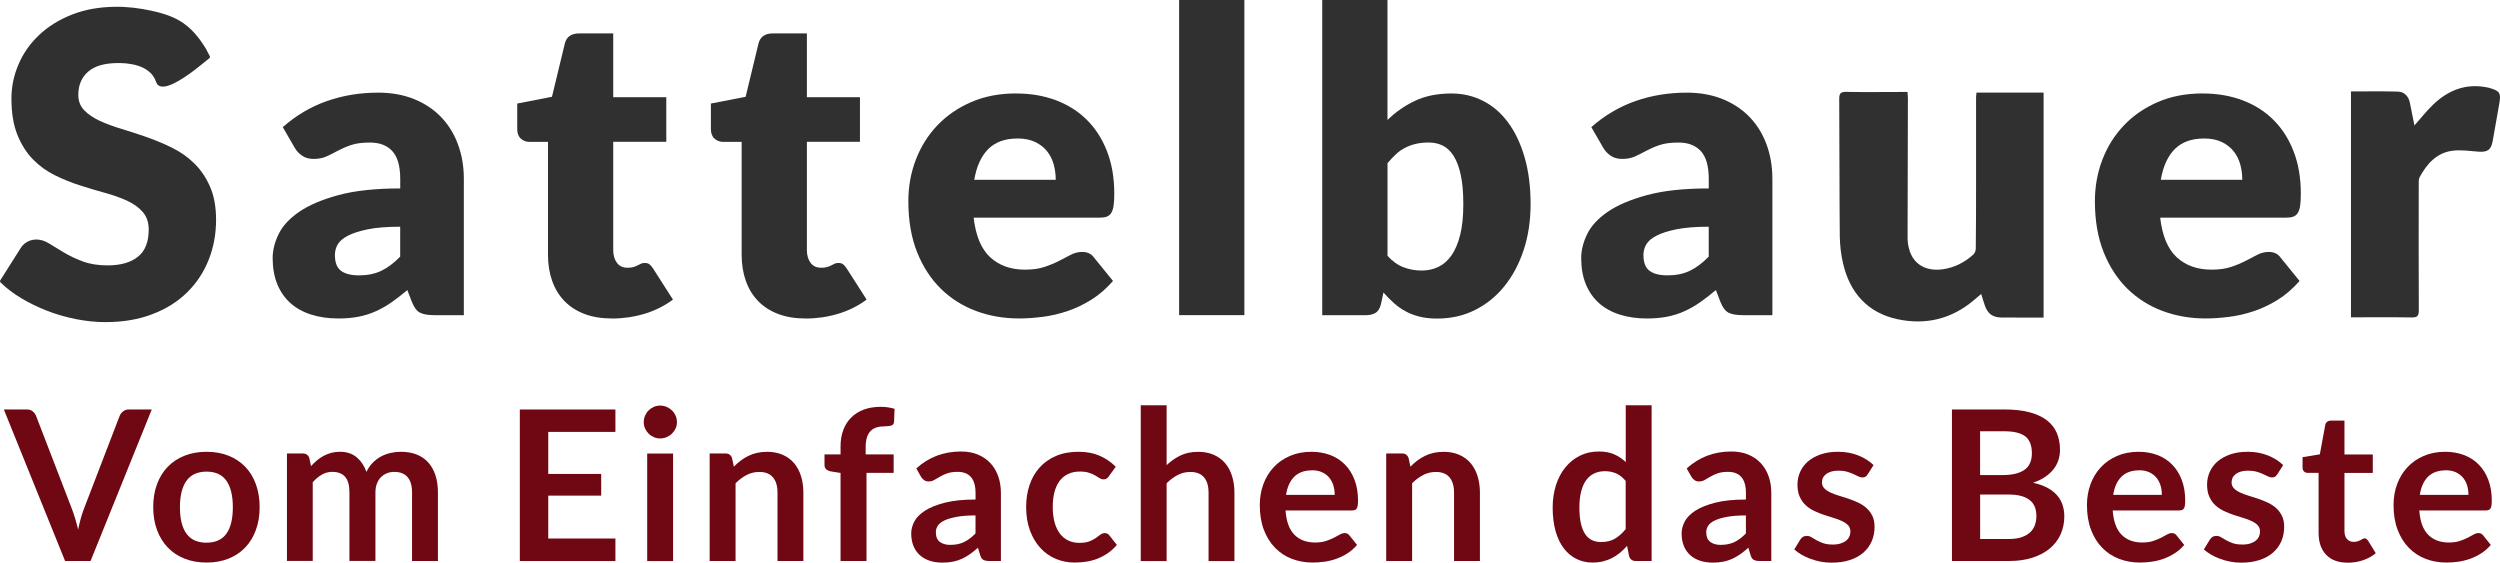
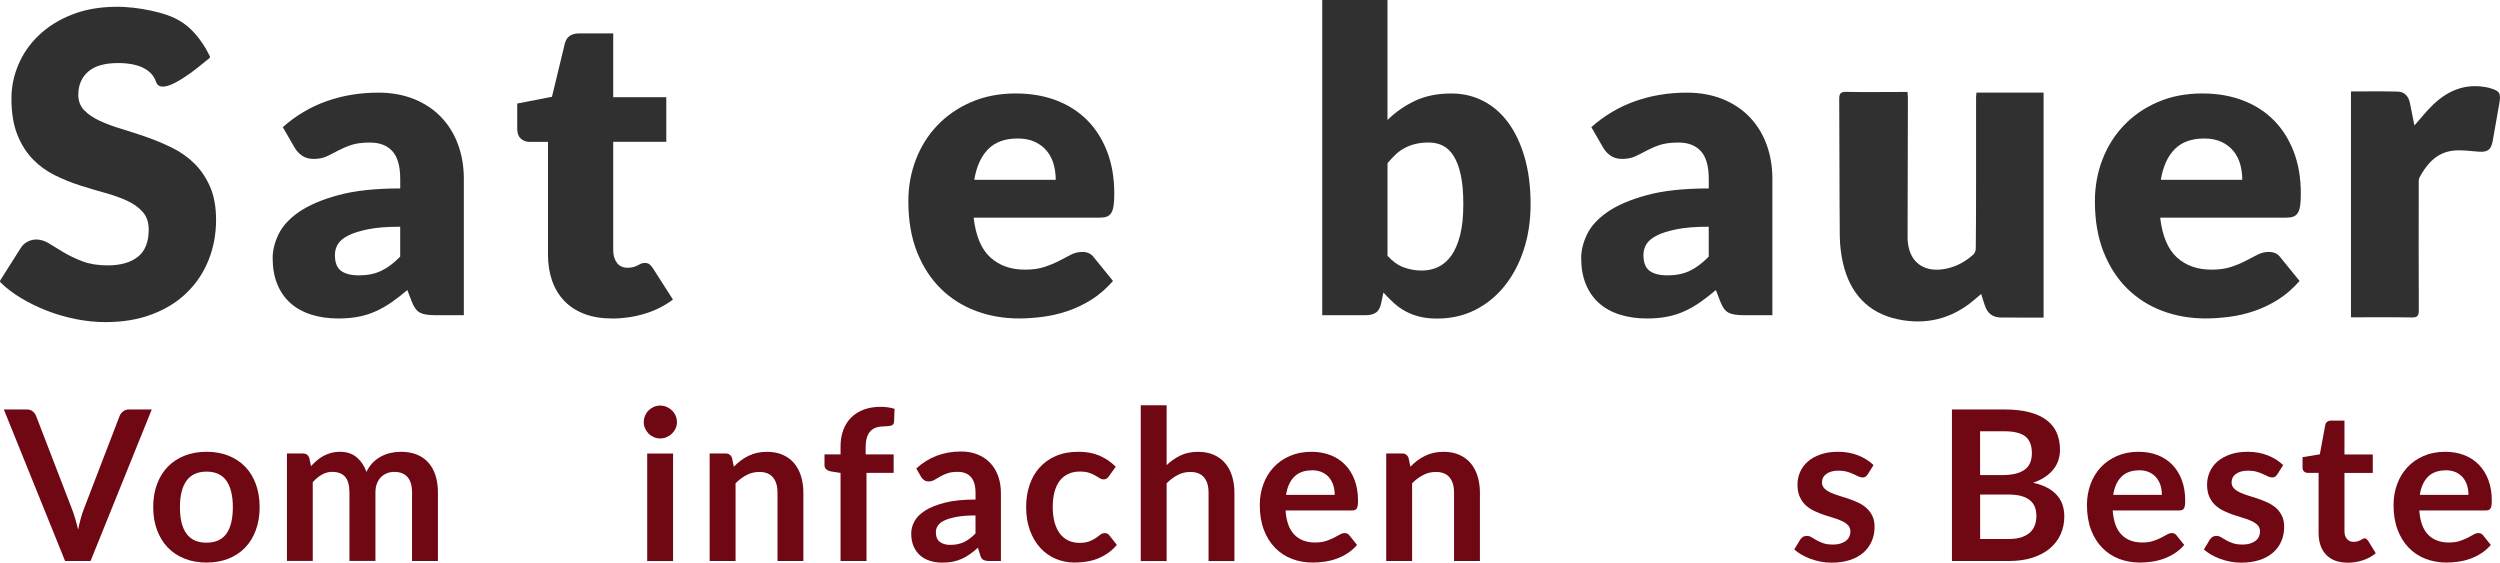
<svg xmlns="http://www.w3.org/2000/svg" id="Ebene_1" data-name="Ebene 1" viewBox="0 0 626.08 140.91">
  <defs>
    <style>
      .cls-1 {
        fill: #700814;
      }

      .cls-1, .cls-2 {
        stroke-width: 0px;
      }

      .cls-2 {
        fill: #303030;
      }
    </style>
  </defs>
  <path class="cls-2" d="m39.08,20.5c-1.52-4.54-7.55-4.71-9.49-4.71-3.36,0-5.86.72-7.51,2.15-1.64,1.43-2.47,3.37-2.47,5.81,0,1.56.49,2.85,1.49,3.87.99,1.03,2.29,1.91,3.9,2.65,1.61.74,3.45,1.42,5.52,2.04,2.07.62,4.18,1.31,6.34,2.07,2.16.76,4.27,1.65,6.34,2.68,2.07,1.03,3.91,2.33,5.52,3.93,1.61,1.59,2.91,3.53,3.9,5.81.99,2.28,1.49,5.03,1.49,8.25,0,3.57-.62,6.92-1.86,10.03-1.24,3.11-3.03,5.83-5.39,8.14-2.35,2.32-5.25,4.14-8.7,5.46-3.45,1.33-7.37,1.99-11.75,1.99-2.41,0-4.85-.25-7.35-.74-2.49-.49-4.91-1.19-7.24-2.09-2.33-.9-4.53-1.97-6.58-3.21-1.94-1.17-3.64-2.46-5.1-3.89-.15-.15-.18-.38-.06-.56l5.11-8.08c.39-.64.94-1.15,1.64-1.54.71-.39,1.47-.58,2.28-.58,1.06,0,2.13.34,3.21,1.01,1.08.67,2.3,1.42,3.66,2.23,1.36.81,2.93,1.56,4.7,2.23,1.77.67,3.85,1.01,6.26,1.01,3.25,0,5.78-.72,7.59-2.15,1.8-1.43,2.71-3.7,2.71-6.82,0-1.8-.5-3.27-1.49-4.4-.99-1.13-2.29-2.07-3.9-2.81-1.61-.74-3.44-1.4-5.49-1.96-2.05-.57-4.16-1.19-6.31-1.88-2.16-.69-4.26-1.54-6.31-2.55-2.05-1.01-3.88-2.33-5.49-3.98-1.61-1.64-2.91-3.7-3.9-6.15-.99-2.46-1.49-5.49-1.49-9.1,0-2.9.58-5.73,1.75-8.49,1.17-2.76,2.88-5.22,5.15-7.37,2.26-2.16,5.04-3.88,8.33-5.17,3.15-1.24,6.74-1.88,10.77-1.93,2.99-.04,5.97.33,8.89.95,2.54.54,5.09,1.27,7.34,2.61.27.16.53.33.79.51,1.56,1.07,2.88,2.45,4.02,3.96.57.76,1.1,1.56,1.6,2.37.11.18.69,1.33,1.01,1.91.14.24.09.43-.09.57-.93.76-3.56,2.91-4.65,3.67-1.36.95-7.57,5.58-8.68,2.27Z" />
  <path class="cls-2" d="m108.66,78.92c-1.55,0-2.71-.21-3.51-.63-.79-.42-1.45-1.3-1.98-2.64l-1.16-3.01c-1.37,1.16-2.69,2.18-3.95,3.06-1.26.88-2.57,1.63-3.93,2.24-1.35.62-2.79,1.07-4.32,1.37-1.53.3-3.22.45-5.09.45-2.5,0-4.76-.33-6.8-.98-2.04-.65-3.77-1.61-5.19-2.88s-2.52-2.85-3.29-4.73c-.77-1.89-1.16-4.06-1.16-6.53,0-1.94.49-3.93,1.48-5.98.98-2.04,2.69-3.9,5.11-5.58,2.43-1.67,5.69-3.08,9.81-4.2,4.11-1.13,9.3-1.69,15.55-1.69v-2.34c0-3.23-.66-5.56-1.98-7-1.32-1.44-3.19-2.15-5.61-2.15-1.93,0-3.51.21-4.74.63-1.23.42-2.33.9-3.3,1.42-.97.53-1.91,1-2.82,1.42-.91.42-2,.63-3.27.63-1.12,0-2.08-.27-2.87-.82-.79-.54-1.41-1.22-1.87-2.03l-2.95-5.11c3.3-2.92,6.97-5.09,10.99-6.51s8.34-2.13,12.94-2.13c3.3,0,6.28.54,8.94,1.61,2.65,1.07,4.9,2.57,6.75,4.48,1.85,1.92,3.26,4.19,4.24,6.83.98,2.64,1.48,5.52,1.48,8.65v34.16h-7.49Zm-18.77-9.96c2.11,0,3.95-.37,5.53-1.11,1.58-.74,3.18-1.93,4.8-3.58v-7.49c-3.27,0-5.96.21-8.07.64-2.11.43-3.78.96-5.01,1.6-1.23.64-2.08,1.36-2.56,2.18-.47.82-.71,1.7-.71,2.66,0,1.88.51,3.2,1.53,3.96,1.02.76,2.51,1.14,4.48,1.14Z" />
  <path class="cls-2" d="m153.26,79.76c-2.6,0-4.89-.38-6.88-1.13-1.99-.76-3.66-1.83-5.01-3.22-1.35-1.39-2.38-3.07-3.08-5.03-.7-1.97-1.06-4.16-1.06-6.59v-28.26h-4.64c-.84,0-1.56-.27-2.16-.82-.6-.54-.9-1.34-.9-2.4v-6.38l8.7-1.69,3.22-13.34c.42-1.69,1.62-2.53,3.58-2.53h8.54v15.97h13.29v11.18h-13.29v27.15c0,1.27.31,2.31.92,3.14.61.83,1.5,1.24,2.66,1.24.6,0,1.1-.06,1.5-.18.4-.12.75-.26,1.05-.42.3-.16.58-.3.84-.42.26-.12.57-.18.92-.18.49,0,.89.11,1.19.34.3.23.61.59.92,1.08l4.96,7.75c-2.11,1.58-4.48,2.77-7.12,3.56-2.64.79-5.36,1.19-8.17,1.19Z" />
-   <path class="cls-2" d="m201.76,79.76c-2.6,0-4.89-.38-6.88-1.13-1.99-.76-3.66-1.83-5.01-3.22-1.35-1.39-2.38-3.07-3.08-5.03-.7-1.97-1.06-4.16-1.06-6.59v-28.26h-4.64c-.84,0-1.56-.27-2.16-.82-.6-.54-.9-1.34-.9-2.4v-6.38l8.7-1.69,3.22-13.34c.42-1.69,1.62-2.53,3.58-2.53h8.54v15.97h13.29v11.18h-13.29v27.15c0,1.27.31,2.31.92,3.14.61.83,1.5,1.24,2.66,1.24.6,0,1.1-.06,1.5-.18.4-.12.75-.26,1.05-.42.3-.16.58-.3.84-.42.26-.12.57-.18.92-.18.49,0,.89.11,1.19.34.3.23.61.59.92,1.08l4.96,7.75c-2.11,1.58-4.48,2.77-7.12,3.56-2.64.79-5.36,1.19-8.17,1.19Z" />
  <path class="cls-2" d="m254.48,23.41c3.62,0,6.93.56,9.94,1.69,3.01,1.13,5.59,2.76,7.75,4.9,2.16,2.14,3.85,4.77,5.06,7.88,1.21,3.11,1.82,6.63,1.82,10.57,0,1.23-.05,2.23-.16,3-.11.77-.3,1.39-.58,1.85-.28.46-.66.77-1.13.95-.47.18-1.08.26-1.82.26h-31.53c.53,4.57,1.92,7.88,4.17,9.94,2.25,2.06,5.15,3.08,8.7,3.08,1.9,0,3.53-.23,4.9-.69,1.37-.46,2.59-.97,3.66-1.53,1.07-.56,2.06-1.07,2.95-1.53.9-.46,1.84-.69,2.82-.69,1.3,0,2.28.47,2.95,1.42l4.75,5.85c-1.69,1.93-3.51,3.51-5.46,4.72-1.95,1.21-3.95,2.16-6.01,2.85-2.06.69-4.11,1.16-6.17,1.42s-4.02.4-5.88.4c-3.83,0-7.43-.62-10.78-1.87s-6.29-3.1-8.8-5.56c-2.51-2.46-4.5-5.52-5.96-9.17-1.46-3.66-2.19-7.91-2.19-12.76,0-3.65.62-7.12,1.87-10.39,1.25-3.27,3.04-6.13,5.38-8.59,2.34-2.46,5.17-4.41,8.49-5.85,3.32-1.44,7.07-2.16,11.25-2.16Zm.32,11.28c-3.13,0-5.57.89-7.33,2.66-1.76,1.78-2.92,4.33-3.48,7.67h20.4c0-1.3-.17-2.57-.5-3.8-.33-1.23-.88-2.33-1.63-3.29-.76-.97-1.75-1.75-2.98-2.35-1.23-.6-2.72-.9-4.48-.9Z" />
-   <path class="cls-2" d="m311.63,0v78.92h-16.34V0h16.34Z" />
  <path class="cls-2" d="m331.13,78.92V0h16.34v30.05c2.04-2,4.35-3.61,6.93-4.82s5.61-1.82,9.09-1.82c2.85,0,5.48.61,7.91,1.85,2.43,1.23,4.52,3.03,6.27,5.4,1.76,2.37,3.14,5.28,4.14,8.73,1,3.45,1.5,7.36,1.5,11.76,0,4.11-.57,7.91-1.71,11.39s-2.74,6.5-4.8,9.07c-2.06,2.57-4.52,4.57-7.38,6.01s-6.04,2.16-9.52,2.16c-1.62,0-3.07-.16-4.35-.47-1.28-.32-2.46-.76-3.53-1.34s-2.06-1.27-2.95-2.08c-.9-.81-1.77-1.69-2.61-2.64l-.58,2.74c-.25,1.13-.69,1.9-1.34,2.32-.65.42-1.5.63-2.56.63h-10.86Zm26.68-43.23c-1.19,0-2.28.11-3.24.34-.97.23-1.86.55-2.69.98-.83.42-1.59.96-2.29,1.61-.7.65-1.41,1.4-2.11,2.24v23.2c1.23,1.37,2.57,2.33,4.01,2.87,1.44.55,2.95.82,4.53.82s2.9-.3,4.17-.9c1.26-.6,2.36-1.56,3.29-2.87.93-1.32,1.66-3.03,2.19-5.14.53-2.11.79-4.67.79-7.7s-.21-5.31-.63-7.28c-.42-1.97-1.01-3.56-1.77-4.77-.76-1.21-1.66-2.08-2.71-2.61-1.06-.53-2.23-.79-3.53-.79Z" />
  <path class="cls-2" d="m436.36,78.92c-1.55,0-2.71-.21-3.51-.63-.79-.42-1.45-1.3-1.98-2.64l-1.16-3.01c-1.37,1.16-2.69,2.18-3.95,3.06-1.26.88-2.57,1.63-3.93,2.24-1.35.62-2.79,1.07-4.32,1.37-1.53.3-3.22.45-5.09.45-2.5,0-4.76-.33-6.8-.98-2.04-.65-3.77-1.61-5.19-2.88s-2.52-2.85-3.29-4.73c-.77-1.89-1.16-4.06-1.16-6.53,0-1.94.49-3.93,1.48-5.98.98-2.04,2.69-3.9,5.11-5.58,2.43-1.67,5.69-3.08,9.81-4.2,4.11-1.13,9.3-1.69,15.55-1.69v-2.34c0-3.23-.66-5.56-1.98-7-1.32-1.44-3.19-2.15-5.61-2.15-1.93,0-3.51.21-4.74.63-1.23.42-2.33.9-3.3,1.42-.97.53-1.91,1-2.82,1.42-.91.42-2,.63-3.27.63-1.12,0-2.08-.27-2.87-.82-.79-.54-1.41-1.22-1.87-2.03l-2.95-5.11c3.3-2.92,6.97-5.09,10.99-6.51s8.34-2.13,12.94-2.13c3.3,0,6.28.54,8.94,1.61,2.65,1.07,4.9,2.57,6.75,4.48,1.85,1.92,3.26,4.19,4.24,6.83.98,2.64,1.48,5.52,1.48,8.65v34.16h-7.49Zm-18.77-9.96c2.11,0,3.95-.37,5.53-1.11,1.58-.74,3.18-1.93,4.8-3.58v-7.49c-3.27,0-5.96.21-8.07.64-2.11.43-3.78.96-5.01,1.6-1.23.64-2.08,1.36-2.56,2.18-.47.82-.71,1.7-.71,2.66,0,1.88.51,3.2,1.53,3.96,1.02.76,2.51,1.14,4.48,1.14Z" />
  <path class="cls-2" d="m551.63,23.41c3.62,0,6.93.56,9.94,1.69,3.01,1.13,5.59,2.76,7.75,4.9,2.16,2.14,3.85,4.77,5.06,7.88,1.21,3.11,1.82,6.63,1.82,10.57,0,1.23-.05,2.23-.16,3-.11.77-.3,1.39-.58,1.85-.28.46-.66.77-1.13.95-.47.18-1.08.26-1.82.26h-31.53c.53,4.57,1.92,7.88,4.17,9.94,2.25,2.06,5.15,3.08,8.7,3.08,1.9,0,3.53-.23,4.9-.69,1.37-.46,2.59-.97,3.66-1.53,1.07-.56,2.06-1.07,2.95-1.53.9-.46,1.84-.69,2.82-.69,1.3,0,2.28.47,2.95,1.42l4.75,5.85c-1.69,1.93-3.51,3.51-5.46,4.72-1.95,1.21-3.95,2.16-6.01,2.85-2.06.69-4.11,1.16-6.17,1.42s-4.02.4-5.88.4c-3.83,0-7.43-.62-10.78-1.87s-6.29-3.1-8.8-5.56c-2.51-2.46-4.5-5.52-5.96-9.17-1.46-3.66-2.19-7.91-2.19-12.76,0-3.65.62-7.12,1.87-10.39,1.25-3.27,3.04-6.13,5.38-8.59,2.34-2.46,5.17-4.41,8.49-5.85,3.32-1.44,7.07-2.16,11.25-2.16Zm.32,11.28c-3.13,0-5.57.89-7.33,2.66-1.76,1.78-2.92,4.33-3.48,7.67h20.4c0-1.3-.17-2.57-.5-3.8-.33-1.23-.88-2.33-1.63-3.29-.76-.97-1.75-1.75-2.98-2.35-1.23-.6-2.72-.9-4.48-.9Z" />
  <path class="cls-1" d="m.96,102.54h5.7c.61,0,1.11.15,1.5.45.38.3.67.68.87,1.15l8.92,23.15c.3.75.58,1.58.85,2.48s.53,1.85.77,2.85c.4-2.01.9-3.79,1.5-5.33l8.9-23.15c.16-.4.44-.77.84-1.1.4-.33.9-.5,1.5-.5h5.7l-15.33,37.95h-6.38L.96,102.54Z" />
  <path class="cls-1" d="m51.73,113.14c2.01,0,3.84.32,5.47.97,1.64.65,3.03,1.57,4.19,2.76,1.16,1.19,2.05,2.64,2.68,4.36.63,1.72.95,3.63.95,5.75s-.31,4.06-.95,5.77c-.63,1.72-1.52,3.18-2.68,4.38-1.15,1.21-2.55,2.13-4.19,2.78-1.64.65-3.46.97-5.47.97s-3.84-.32-5.49-.97c-1.64-.65-3.05-1.57-4.21-2.78-1.16-1.21-2.06-2.67-2.7-4.38-.64-1.72-.96-3.64-.96-5.77s.32-4.03.96-5.75c.64-1.72,1.54-3.17,2.7-4.36,1.16-1.19,2.57-2.11,4.21-2.76,1.65-.65,3.47-.97,5.49-.97Zm0,22.76c2.24,0,3.9-.75,4.97-2.26,1.08-1.5,1.61-3.71,1.61-6.61s-.54-5.12-1.61-6.64c-1.08-1.52-2.73-2.28-4.97-2.28s-3.95.77-5.04,2.3c-1.08,1.53-1.63,3.74-1.63,6.63s.54,5.09,1.63,6.6c1.09,1.51,2.76,2.27,5.04,2.27Z" />
  <path class="cls-1" d="m71.86,140.49v-26.93h3.96c.84,0,1.39.39,1.65,1.18l.42,2c.47-.52.97-1.01,1.48-1.44.52-.44,1.07-.81,1.65-1.13.59-.31,1.22-.56,1.89-.75.67-.18,1.41-.28,2.22-.28,1.7,0,3.09.46,4.19,1.38,1.09.92,1.91,2.14,2.45,3.66.42-.89.95-1.66,1.58-2.3.63-.64,1.32-1.16,2.07-1.56.75-.4,1.55-.7,2.4-.89.85-.19,1.7-.29,2.56-.29,1.49,0,2.81.23,3.96.68,1.15.46,2.13,1.12,2.91,2,.79.88,1.39,1.94,1.8,3.2.41,1.26.62,2.7.62,4.33v17.14h-6.48v-17.14c0-1.72-.38-3.01-1.13-3.87-.75-.87-1.86-1.3-3.31-1.3-.67,0-1.28.11-1.85.34-.57.23-1.07.56-1.5.98-.43.43-.76.97-1.01,1.61s-.37,1.39-.37,2.23v17.14h-6.51v-17.14c0-1.8-.36-3.11-1.09-3.94-.73-.82-1.8-1.23-3.22-1.23-.93,0-1.8.23-2.61.7-.81.46-1.57,1.1-2.27,1.9v19.71h-6.48Z" />
-   <path class="cls-1" d="m154.12,102.54v5.62h-16.82v10.53h13.26v5.43h-13.26v10.74h16.82v5.64h-23.94v-37.95h23.94Z" />
  <path class="cls-1" d="m169.53,105.72c0,.56-.11,1.09-.34,1.58-.23.49-.53.92-.91,1.29-.38.37-.82.66-1.33.88-.51.22-1.05.33-1.63.33s-1.09-.11-1.59-.33c-.5-.22-.93-.51-1.3-.88s-.66-.8-.88-1.29-.33-1.01-.33-1.58.11-1.12.33-1.63c.22-.51.51-.94.88-1.31s.8-.66,1.3-.88c.5-.22,1.03-.33,1.59-.33s1.12.11,1.63.33c.51.22.95.51,1.33.88.38.37.68.8.91,1.31.23.51.34,1.05.34,1.63Zm-.97,7.85v26.93h-6.48v-26.93h6.48Z" />
  <path class="cls-1" d="m177.72,140.49v-26.93h3.96c.84,0,1.39.39,1.65,1.18l.45,2.13c.54-.56,1.12-1.07,1.72-1.52s1.24-.85,1.92-1.18c.67-.33,1.4-.59,2.17-.76s1.61-.26,2.52-.26c1.47,0,2.77.25,3.91.75,1.14.5,2.09,1.2,2.85,2.1s1.34,1.98,1.73,3.23.59,2.63.59,4.13v17.14h-6.48v-17.14c0-1.65-.38-2.92-1.14-3.82-.76-.9-1.9-1.35-3.43-1.35-1.12,0-2.17.25-3.15.76-.98.51-1.91,1.2-2.78,2.07v19.48h-6.48Z" />
  <path class="cls-1" d="m210.5,140.49v-22.05l-2.34-.37c-.51-.09-.92-.26-1.22-.52-.31-.26-.46-.63-.46-1.1v-2.65h4.02v-2c0-1.54.23-2.92.7-4.15.46-1.22,1.13-2.27,2-3.12.87-.86,1.92-1.51,3.16-1.97,1.24-.46,2.64-.68,4.2-.68,1.24,0,2.4.17,3.47.5l-.13,3.25c-.03.51-.27.82-.71.95-.44.12-.95.18-1.52.18-.77,0-1.46.08-2.06.25-.6.17-1.12.46-1.53.87-.42.41-.74.95-.96,1.63-.22.67-.33,1.51-.33,2.51v1.78h7.01v4.62h-6.8v22.07h-6.48Z" />
  <path class="cls-1" d="m250.63,140.49h-2.91c-.61,0-1.09-.09-1.44-.28-.35-.18-.61-.55-.79-1.12l-.58-1.92c-.68.61-1.35,1.15-2.01,1.61-.66.46-1.33.85-2.03,1.17s-1.44.55-2.23.71c-.79.16-1.66.24-2.62.24-1.14,0-2.19-.15-3.15-.46s-1.79-.77-2.48-1.38-1.23-1.38-1.61-2.29c-.38-.91-.58-1.98-.58-3.19,0-1.02.27-2.02.8-3.01s1.42-1.89,2.66-2.69,2.9-1.46,4.96-1.99c2.06-.53,4.63-.79,7.69-.79v-1.59c0-1.82-.38-3.16-1.14-4.03-.76-.87-1.87-1.31-3.32-1.31-1.05,0-1.93.12-2.62.37-.7.25-1.31.52-1.82.83-.52.31-.99.58-1.43.83s-.92.37-1.44.37c-.44,0-.81-.11-1.13-.34-.32-.23-.57-.51-.76-.84l-1.18-2.07c3.1-2.83,6.83-4.25,11.21-4.25,1.57,0,2.98.26,4.21.77,1.23.52,2.28,1.23,3.14,2.15.86.92,1.51,2.02,1.96,3.29s.67,2.68.67,4.2v17.01Zm-12.6-4.04c.66,0,1.28-.06,1.84-.18.56-.12,1.09-.3,1.59-.54s.98-.54,1.44-.89c.46-.35.93-.77,1.4-1.25v-4.51c-1.89,0-3.47.12-4.74.36-1.27.24-2.29.54-3.06.91-.77.37-1.32.8-1.64,1.3-.32.49-.49,1.03-.49,1.61,0,1.15.34,1.97,1.01,2.46.67.49,1.55.74,2.64.74Z" />
  <path class="cls-1" d="m277.72,119.26c-.19.25-.38.44-.56.58-.18.14-.45.21-.8.21s-.66-.1-.97-.3c-.32-.2-.69-.43-1.13-.68s-.96-.48-1.56-.68c-.6-.2-1.35-.3-2.24-.3-1.14,0-2.13.21-2.99.62s-1.57,1-2.14,1.77-.99,1.7-1.27,2.79c-.28,1.09-.42,2.33-.42,3.71s.15,2.71.46,3.83c.31,1.12.75,2.06,1.33,2.82.58.76,1.28,1.34,2.1,1.73.82.39,1.75.59,2.78.59s1.87-.13,2.51-.38c.64-.25,1.18-.53,1.61-.84.44-.31.82-.59,1.14-.84.32-.25.69-.38,1.09-.38.52,0,.92.2,1.18.6l1.86,2.36c-.72.84-1.5,1.54-2.34,2.11-.84.57-1.71,1.02-2.61,1.37-.9.34-1.83.58-2.8.72-.96.14-1.92.21-2.86.21-1.66,0-3.23-.31-4.7-.93-1.47-.62-2.75-1.53-3.85-2.72-1.09-1.19-1.96-2.65-2.6-4.37-.64-1.72-.96-3.69-.96-5.89,0-1.98.28-3.81.85-5.5.57-1.69,1.4-3.15,2.51-4.38,1.1-1.23,2.47-2.2,4.09-2.9,1.63-.7,3.5-1.05,5.62-1.05s3.77.32,5.29.97c1.51.65,2.87,1.57,4.08,2.78l-1.71,2.36Z" />
  <path class="cls-1" d="m285.68,140.49v-39h6.48v14.99c1.05-1,2.2-1.8,3.46-2.41s2.74-.92,4.44-.92c1.47,0,2.77.25,3.91.75,1.14.5,2.09,1.2,2.85,2.1s1.34,1.98,1.73,3.23.59,2.63.59,4.13v17.14h-6.48v-17.14c0-1.65-.38-2.92-1.14-3.82-.76-.9-1.9-1.35-3.43-1.35-1.12,0-2.17.25-3.15.76-.98.51-1.91,1.2-2.78,2.07v19.48h-6.48Z" />
  <path class="cls-1" d="m328.43,113.14c1.7,0,3.26.27,4.69.81,1.43.54,2.66,1.33,3.69,2.38,1.03,1.04,1.84,2.32,2.41,3.83.58,1.51.87,3.24.87,5.18,0,.49-.02.9-.07,1.22s-.12.58-.24.76c-.11.18-.27.31-.46.39-.19.08-.44.12-.74.12h-16.64c.19,2.76.94,4.79,2.23,6.09s3.01,1.94,5.14,1.94c1.05,0,1.96-.12,2.72-.37s1.43-.52,2-.81c.57-.3,1.07-.57,1.5-.81.43-.25.84-.37,1.25-.37.26,0,.49.05.68.16.19.11.36.25.5.45l1.89,2.36c-.72.84-1.52,1.54-2.42,2.11-.89.57-1.82,1.02-2.79,1.37-.97.34-1.96.58-2.97.72-1.01.14-1.98.21-2.93.21-1.87,0-3.61-.31-5.22-.93-1.61-.62-3.01-1.54-4.2-2.76-1.19-1.22-2.13-2.72-2.81-4.51s-1.02-3.87-1.02-6.23c0-1.84.3-3.56.89-5.18.59-1.62,1.45-3.03,2.56-4.23,1.11-1.2,2.47-2.15,4.07-2.85,1.6-.7,3.41-1.05,5.42-1.05Zm.13,4.65c-1.89,0-3.37.53-4.44,1.6-1.07,1.07-1.75,2.58-2.05,4.54h12.18c0-.84-.11-1.63-.34-2.38-.23-.74-.58-1.39-1.05-1.96-.47-.56-1.07-1-1.78-1.33-.72-.32-1.56-.49-2.52-.49Z" />
  <path class="cls-1" d="m347.15,140.49v-26.93h3.96c.84,0,1.39.39,1.65,1.18l.45,2.13c.54-.56,1.12-1.07,1.72-1.52s1.24-.85,1.92-1.18c.67-.33,1.4-.59,2.17-.76s1.61-.26,2.52-.26c1.47,0,2.77.25,3.91.75,1.14.5,2.09,1.2,2.85,2.1s1.34,1.98,1.73,3.23.59,2.63.59,4.13v17.14h-6.48v-17.14c0-1.65-.38-2.92-1.14-3.82-.76-.9-1.9-1.35-3.43-1.35-1.12,0-2.17.25-3.15.76-.98.51-1.91,1.2-2.78,2.07v19.48h-6.48Z" />
-   <path class="cls-1" d="m409.64,140.49c-.84,0-1.39-.39-1.65-1.18l-.52-2.6c-.56.63-1.15,1.2-1.76,1.71-.61.51-1.27.95-1.98,1.31-.71.37-1.47.65-2.28.85s-1.69.3-2.64.3c-1.47,0-2.82-.31-4.04-.92s-2.28-1.5-3.16-2.66c-.88-1.16-1.57-2.6-2.05-4.32s-.72-3.67-.72-5.88c0-2,.27-3.85.81-5.56.54-1.71,1.32-3.2,2.34-4.46s2.23-2.24,3.65-2.95c1.42-.71,3.01-1.06,4.78-1.06,1.5,0,2.79.24,3.86.72,1.07.48,2.02,1.12,2.86,1.93v-14.23h6.48v39h-3.96Zm-8.64-4.75c1.35,0,2.49-.28,3.44-.84.94-.56,1.84-1.36,2.68-2.39v-12.07c-.74-.89-1.54-1.52-2.4-1.89-.87-.37-1.8-.55-2.79-.55s-1.87.18-2.66.55c-.8.37-1.47.92-2.02,1.67-.55.74-.98,1.69-1.27,2.83-.3,1.15-.45,2.5-.45,4.06s.13,2.91.38,4c.25,1.09.62,1.99,1.09,2.68.47.69,1.05,1.19,1.73,1.5.68.31,1.44.46,2.28.46Z" />
-   <path class="cls-1" d="m443.56,140.49h-2.91c-.61,0-1.09-.09-1.44-.28-.35-.18-.61-.55-.79-1.12l-.58-1.92c-.68.61-1.35,1.15-2.01,1.61-.66.46-1.33.85-2.03,1.17s-1.44.55-2.23.71c-.79.16-1.66.24-2.62.24-1.14,0-2.19-.15-3.15-.46s-1.79-.77-2.48-1.38-1.23-1.38-1.61-2.29c-.38-.91-.58-1.98-.58-3.19,0-1.02.27-2.02.8-3.01s1.42-1.89,2.66-2.69,2.9-1.46,4.96-1.99c2.06-.53,4.63-.79,7.69-.79v-1.59c0-1.82-.38-3.16-1.14-4.03-.76-.87-1.87-1.31-3.32-1.31-1.05,0-1.93.12-2.62.37-.7.25-1.31.52-1.82.83-.52.31-.99.58-1.43.83s-.92.37-1.44.37c-.44,0-.81-.11-1.13-.34-.32-.23-.57-.51-.76-.84l-1.18-2.07c3.1-2.83,6.83-4.25,11.21-4.25,1.57,0,2.98.26,4.21.77,1.23.52,2.28,1.23,3.14,2.15.86.92,1.51,2.02,1.96,3.29s.67,2.68.67,4.2v17.01Zm-12.6-4.04c.66,0,1.28-.06,1.84-.18.56-.12,1.09-.3,1.59-.54s.98-.54,1.44-.89c.46-.35.93-.77,1.4-1.25v-4.51c-1.89,0-3.47.12-4.74.36-1.27.24-2.29.54-3.06.91-.77.37-1.32.8-1.64,1.3-.32.49-.49,1.03-.49,1.61,0,1.15.34,1.97,1.01,2.46.67.49,1.55.74,2.64.74Z" />
  <path class="cls-1" d="m467.7,118.81c-.18.28-.36.48-.55.59-.19.11-.44.17-.74.17-.31,0-.65-.09-1.01-.26-.36-.17-.77-.37-1.25-.59-.47-.22-1.01-.42-1.61-.59-.6-.17-1.32-.26-2.14-.26-1.28,0-2.28.27-3.02.81-.74.54-1.1,1.25-1.1,2.13,0,.58.19,1.06.56,1.46.38.39.87.74,1.5,1.04.62.3,1.33.56,2.11.8.79.24,1.59.49,2.42.77.82.28,1.63.6,2.41.96s1.49.81,2.11,1.36c.62.55,1.12,1.21,1.5,1.98.38.77.56,1.7.56,2.78,0,1.3-.24,2.49-.71,3.58-.47,1.09-1.16,2.04-2.07,2.84-.91.8-2.03,1.42-3.37,1.86s-2.87.67-4.61.67c-.93,0-1.83-.08-2.72-.25s-1.73-.4-2.55-.7-1.57-.65-2.26-1.05-1.3-.84-1.82-1.31l1.5-2.47c.19-.3.42-.52.68-.68.26-.16.59-.24,1-.24s.78.11,1.14.34c.36.23.77.47,1.25.74.47.26,1.03.51,1.67.74.64.23,1.45.34,2.43.34.77,0,1.43-.09,1.98-.28.55-.18,1.01-.42,1.37-.72.36-.3.62-.64.79-1.04.17-.39.25-.8.25-1.22,0-.63-.19-1.15-.56-1.55s-.88-.75-1.5-1.05c-.62-.3-1.33-.56-2.13-.8-.8-.24-1.61-.49-2.44-.77-.83-.28-1.65-.61-2.44-.99-.8-.38-1.5-.85-2.13-1.43s-1.12-1.29-1.5-2.13c-.38-.84-.56-1.85-.56-3.04,0-1.1.22-2.15.66-3.15.44-1,1.08-1.87,1.93-2.61.85-.74,1.91-1.34,3.18-1.78,1.27-.45,2.73-.67,4.4-.67,1.85,0,3.54.31,5.07.92,1.52.61,2.79,1.42,3.81,2.41l-1.47,2.34Z" />
  <path class="cls-1" d="m488.83,140.49v-37.95h13.1c2.48,0,4.61.24,6.36.71,1.76.47,3.2,1.15,4.33,2.02,1.13.88,1.96,1.93,2.48,3.18.52,1.24.79,2.64.79,4.2,0,.89-.13,1.75-.39,2.56-.26.81-.67,1.57-1.22,2.28-.55.71-1.25,1.35-2.1,1.93-.85.58-1.86,1.07-3.03,1.47,5.21,1.17,7.82,3.99,7.82,8.45,0,1.61-.31,3.1-.92,4.46-.61,1.36-1.51,2.54-2.68,3.53-1.17.99-2.62,1.76-4.33,2.32s-3.67.84-5.88.84h-14.33Zm7.06-21.52h5.64c2.4,0,4.22-.44,5.46-1.31,1.24-.87,1.86-2.27,1.86-4.17s-.56-3.39-1.68-4.23-2.87-1.26-5.25-1.26h-6.04v10.97Zm0,4.88v11.13h7.17c1.31,0,2.41-.16,3.29-.47.88-.32,1.59-.74,2.13-1.26.53-.52.92-1.14,1.15-1.84s.35-1.44.35-2.23-.13-1.56-.39-2.22c-.26-.66-.67-1.22-1.23-1.68-.56-.46-1.28-.82-2.15-1.06-.88-.25-1.93-.37-3.18-.37h-7.14Z" />
  <path class="cls-1" d="m535.58,113.14c1.7,0,3.26.27,4.69.81,1.43.54,2.66,1.33,3.69,2.38,1.03,1.04,1.84,2.32,2.41,3.83.58,1.51.87,3.24.87,5.18,0,.49-.02.9-.07,1.22s-.12.58-.24.76c-.11.18-.27.31-.46.39-.19.08-.44.12-.74.12h-16.64c.19,2.76.94,4.79,2.23,6.09s3.01,1.94,5.14,1.94c1.05,0,1.96-.12,2.72-.37s1.43-.52,2-.81c.57-.3,1.07-.57,1.5-.81.43-.25.84-.37,1.25-.37.26,0,.49.05.68.16.19.11.36.25.5.45l1.89,2.36c-.72.84-1.52,1.54-2.42,2.11-.89.57-1.82,1.02-2.79,1.37-.97.34-1.96.58-2.97.72-1.01.14-1.98.21-2.93.21-1.87,0-3.61-.31-5.22-.93-1.61-.62-3.01-1.54-4.2-2.76-1.19-1.22-2.13-2.72-2.81-4.51s-1.02-3.87-1.02-6.23c0-1.84.3-3.56.89-5.18.59-1.62,1.45-3.03,2.56-4.23,1.11-1.2,2.47-2.15,4.07-2.85,1.6-.7,3.41-1.05,5.42-1.05Zm.13,4.65c-1.89,0-3.37.53-4.44,1.6-1.07,1.07-1.75,2.58-2.05,4.54h12.18c0-.84-.11-1.63-.34-2.38-.23-.74-.58-1.39-1.05-1.96-.47-.56-1.07-1-1.78-1.33-.72-.32-1.56-.49-2.52-.49Z" />
  <path class="cls-1" d="m570.28,118.81c-.18.28-.36.48-.55.59-.19.11-.44.17-.74.17-.31,0-.65-.09-1.01-.26-.36-.17-.77-.37-1.25-.59-.47-.22-1.01-.42-1.61-.59-.6-.17-1.32-.26-2.14-.26-1.28,0-2.28.27-3.02.81-.74.54-1.1,1.25-1.1,2.13,0,.58.19,1.06.56,1.46.38.39.87.74,1.5,1.04.62.3,1.33.56,2.11.8.79.24,1.59.49,2.42.77.82.28,1.63.6,2.41.96s1.49.81,2.11,1.36c.62.55,1.12,1.21,1.5,1.98.38.77.56,1.7.56,2.78,0,1.3-.24,2.49-.71,3.58-.47,1.09-1.16,2.04-2.07,2.84-.91.8-2.03,1.42-3.37,1.86s-2.87.67-4.61.67c-.93,0-1.83-.08-2.72-.25s-1.73-.4-2.55-.7-1.57-.65-2.26-1.05-1.3-.84-1.82-1.31l1.5-2.47c.19-.3.42-.52.68-.68.26-.16.59-.24,1-.24s.78.11,1.14.34c.36.23.77.47,1.25.74.47.26,1.03.51,1.67.74.64.23,1.45.34,2.43.34.77,0,1.43-.09,1.98-.28.55-.18,1.01-.42,1.37-.72.36-.3.62-.64.79-1.04.17-.39.25-.8.25-1.22,0-.63-.19-1.15-.56-1.55s-.88-.75-1.5-1.05c-.62-.3-1.33-.56-2.13-.8-.8-.24-1.61-.49-2.44-.77-.83-.28-1.65-.61-2.44-.99-.8-.38-1.5-.85-2.13-1.43s-1.12-1.29-1.5-2.13c-.38-.84-.56-1.85-.56-3.04,0-1.1.22-2.15.66-3.15.44-1,1.08-1.87,1.93-2.61.85-.74,1.91-1.34,3.18-1.78,1.27-.45,2.73-.67,4.4-.67,1.85,0,3.54.31,5.07.92,1.52.61,2.79,1.42,3.81,2.41l-1.47,2.34Z" />
  <path class="cls-1" d="m587.92,140.91c-2.33,0-4.12-.66-5.38-1.98-1.26-1.32-1.89-3.15-1.89-5.47v-15.04h-2.73c-.35,0-.65-.11-.91-.34-.25-.23-.38-.57-.38-1.02v-2.57l4.33-.71,1.36-7.35c.07-.35.23-.62.49-.81.25-.19.57-.29.96-.29h3.36v8.48h7.09v4.62h-7.09v14.59c0,.84.21,1.5.63,1.97.42.47.98.71,1.68.71.4,0,.74-.05,1.01-.14.27-.1.51-.2.71-.3.2-.1.38-.21.54-.3.16-.1.32-.14.47-.14.19,0,.35.05.47.14.12.1.25.24.39.43l1.94,3.15c-.94.79-2.03,1.38-3.25,1.78-1.23.4-2.49.6-3.81.6Z" />
  <path class="cls-1" d="m612.36,113.14c1.7,0,3.26.27,4.69.81,1.43.54,2.66,1.33,3.69,2.38,1.03,1.04,1.84,2.32,2.41,3.83.58,1.51.87,3.24.87,5.18,0,.49-.02.9-.07,1.22s-.12.58-.24.76c-.11.18-.27.31-.46.39-.19.08-.44.12-.74.12h-16.64c.19,2.76.94,4.79,2.23,6.09s3.01,1.94,5.14,1.94c1.05,0,1.96-.12,2.72-.37s1.43-.52,2-.81c.57-.3,1.07-.57,1.5-.81.43-.25.84-.37,1.25-.37.26,0,.49.05.68.16.19.11.36.25.5.45l1.89,2.36c-.72.84-1.52,1.54-2.42,2.11-.89.57-1.82,1.02-2.79,1.37-.97.34-1.96.58-2.97.72-1.01.14-1.98.21-2.93.21-1.87,0-3.61-.31-5.22-.93-1.61-.62-3.01-1.54-4.2-2.76-1.19-1.22-2.13-2.72-2.81-4.51s-1.02-3.87-1.02-6.23c0-1.84.3-3.56.89-5.18.59-1.62,1.45-3.03,2.56-4.23,1.11-1.2,2.47-2.15,4.07-2.85,1.6-.7,3.41-1.05,5.42-1.05Zm.13,4.65c-1.89,0-3.37.53-4.44,1.6-1.07,1.07-1.75,2.58-2.05,4.54h12.18c0-.84-.11-1.63-.34-2.38-.23-.74-.58-1.39-1.05-1.96-.47-.56-1.07-1-1.78-1.33-.72-.32-1.56-.49-2.52-.49Z" />
  <path class="cls-2" d="m588.76,79.47V22.9c3.96,0,7.86-.08,11.75.04,1.65.05,2.67,1.19,3.01,2.83.38,1.87.75,3.75,1.13,5.65,1.57-1.77,2.97-3.56,4.59-5.13,3.77-3.65,8.2-5.47,13.53-4.42.15.03.29.05.44.09,2.89.79,3.19,1.29,2.65,4.23-.55,3.02-1.08,6.04-1.6,9.07-.39,2.26-1.3,2.9-3.59,2.72-2.16-.17-4.37-.5-6.49-.23-3.99.51-6.42,3.29-8.23,6.63-.28.52-.22,1.25-.22,1.89-.01,10.47-.04,20.93.02,31.4,0,1.41-.34,1.86-1.8,1.83-5-.09-10.01-.03-15.2-.03Z" />
  <path class="cls-2" d="m477.69,23.03c.04.59.11,1.07.11,1.55-.03,11.65-.07,23.3-.08,34.95,0,.93.13,1.88.37,2.78.97,3.77,4.09,5.69,8.33,5.14,2.98-.39,5.55-1.71,7.76-3.7.37-.33.62-1.01.62-1.53.06-5.28.07-10.56.07-15.84,0-7.3,0-14.6,0-21.9,0-.39.06-.78.1-1.29h16.81v56.34c-2.16,0-4.26,0-6.36,0-1.38,0-2.76,0-4.15-.01-2.22-.02-3.48-.92-4.21-3.03-.31-.88-.56-1.78-.91-2.87-.67.57-1.24,1.05-1.82,1.54-5.58,4.74-12.06,6.29-19.1,4.79-7.43-1.58-11.88-6.51-13.63-13.81-.55-2.28-.83-4.68-.86-7.02-.11-11.45-.06-22.9-.14-34.35-.01-1.46.44-1.79,1.85-1.76,4.54.09,9.08.02,13.62.02.49,0,.98,0,1.6,0Z" />
</svg>